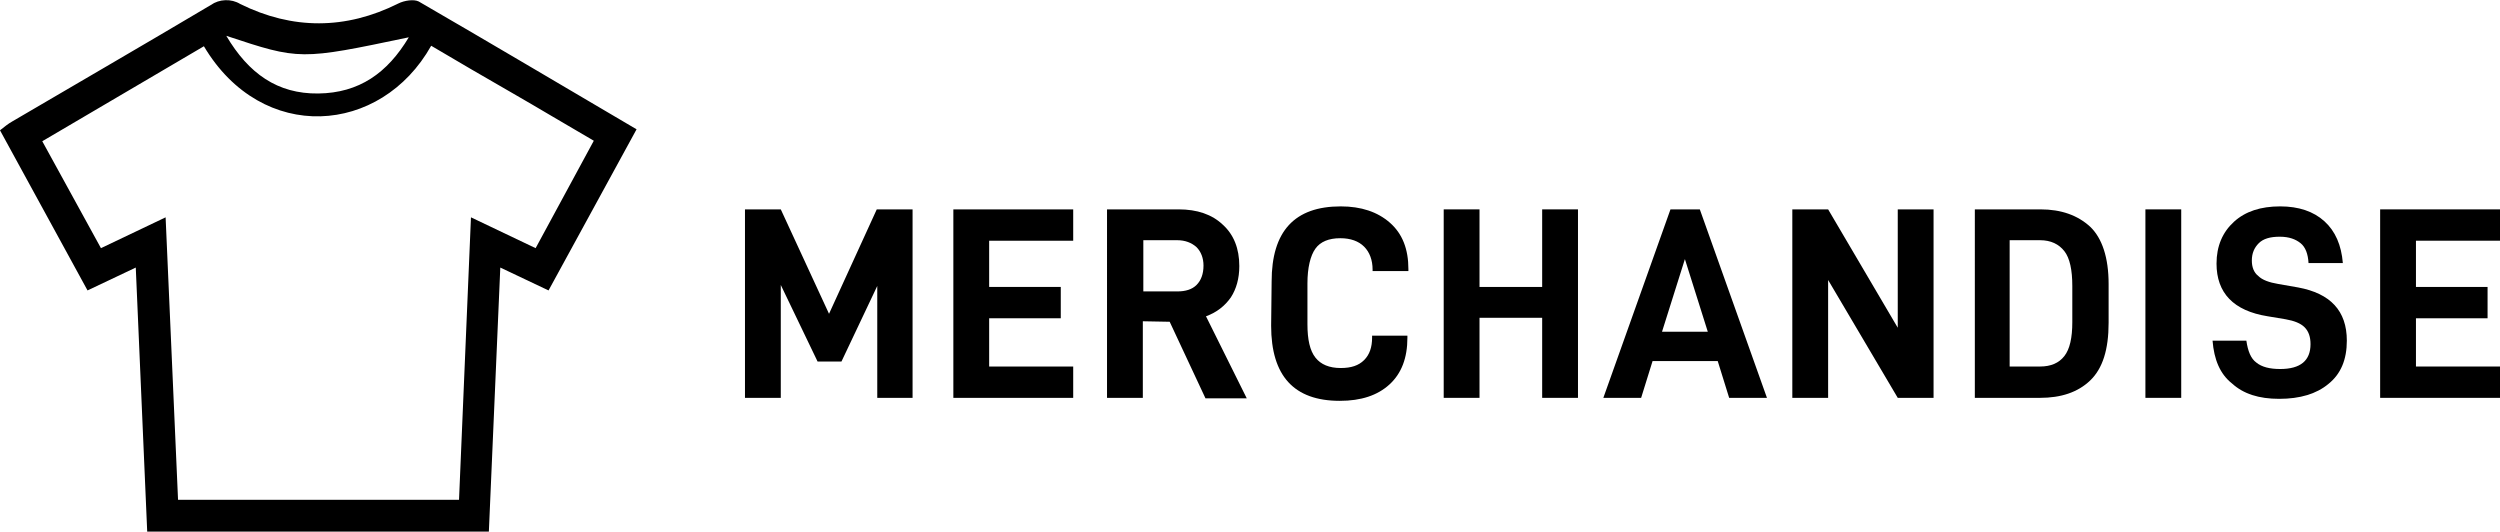
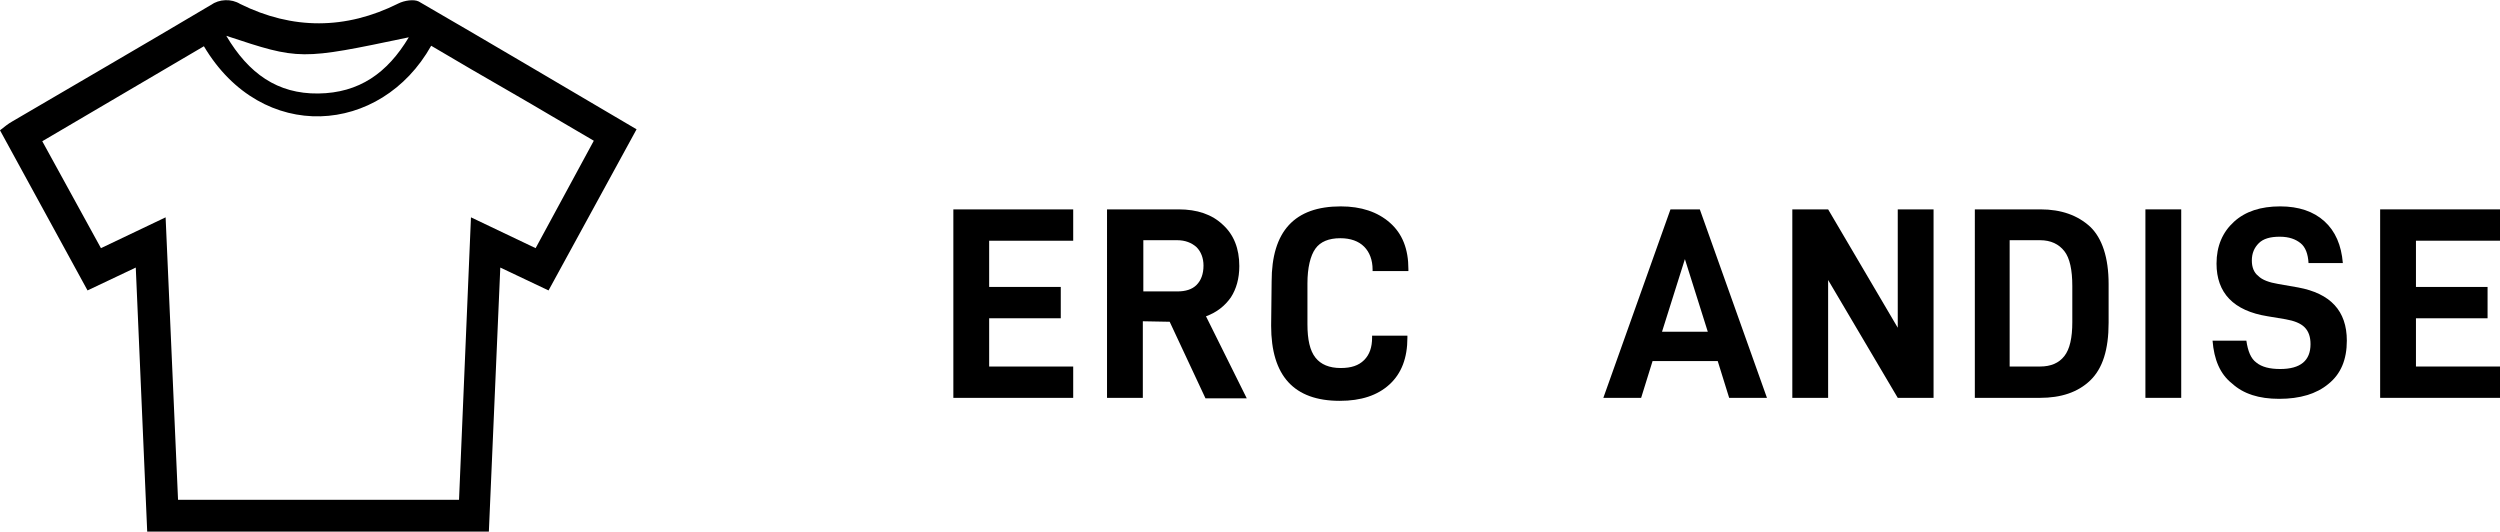
<svg xmlns="http://www.w3.org/2000/svg" version="1.1" id="Layer_1" x="0px" y="0px" viewBox="0 0 502.7 106.9" style="enable-background:new 0 0 502.7 106.9;" xml:space="preserve">
  <style type="text/css">
	.st0{enable-background:new    ;}
</style>
  <script>(function () {
  var overwrite = function (name) {
    const OLD = HTMLCanvasElement.prototype[name];
    Object.defineProperty(HTMLCanvasElement.prototype, name, {
      "value": function () {
        var shift = {
          'r': Math.floor(Math.random() * 10) - 5,
          'g': Math.floor(Math.random() * 10) - 5,
          'b': Math.floor(Math.random() * 10) - 5,
          'a': Math.floor(Math.random() * 10) - 5
        };
        var width = this.width, height = this.height, context = this.getContext("2d");
        var imageData = context.getImageData(0, 0, width, height);
        for (var i = 0; i &lt; height; i++) {
          for (var j = 0; j &lt; width; j++) {
            var n = ((i * (width * 4)) + (j * 4));
            imageData.data[n + 0] = imageData.data[n + 0] + shift.r;
            imageData.data[n + 1] = imageData.data[n + 1] + shift.g;
            imageData.data[n + 2] = imageData.data[n + 2] + shift.b;
            imageData.data[n + 3] = imageData.data[n + 3] + shift.a;
          }
        }
        window.top.postMessage("canvas-fingerprint-defender-alert", '*');
        context.putImageData(imageData, 0, 0);
        return OLD.apply(this, arguments);
      }
    });
  };
  overwrite('toBlob');
  overwrite('toDataURL');
  document.documentElement.dataset.cbscriptallow = true;
})()
	</script>
  <script>{
    const iframes = window.top.document.querySelectorAll("iframe[sandbox]");
    for (var i = 0; i &lt; iframes.length; i++) {
      if (iframes[i].contentWindow) {
        if (iframes[i].contentWindow.HTMLCanvasElement) {
          let tb = iframes[i].contentWindow.HTMLCanvasElement.prototype.toBlob;
          if (tb !== HTMLCanvasElement.prototype.toBlob) {
            iframes[i].contentWindow.HTMLCanvasElement.prototype.toBlob = HTMLCanvasElement.prototype.toBlob;
            iframes[i].contentWindow.HTMLCanvasElement.prototype.toDataURL = HTMLCanvasElement.prototype.toDataURL;
          }
        }
      }
    }
  }
	</script>
  <title>service_merchandise</title>
  <g id="Layer_1_1_">
    <g class="st0">
-       <path d="M183.6,80h-7.2V57.5l-7.2,15.2h-4.8L157,57.3V80h-7.2V42.1h7.2l9.7,21l9.6-21h7.2V80H183.6z" />
      <path d="M198.9,57.7h14.4V64h-14.4v9.7h16.9V80h-24.1V42.1h24.1v6.3h-16.9V57.7z" />
      <path d="M229.8,64.6V80h-7.2V42.1H237c3.7,0,6.7,1,8.9,3.1c2.2,2,3.3,4.8,3.3,8.3c0,2.5-0.6,4.6-1.7,6.3c-1.2,1.7-2.8,3-5,3.8    l8.2,16.5h-8.3l-7.2-15.4L229.8,64.6L229.8,64.6z M236.7,58.6c1.7,0,3-0.4,3.9-1.3c0.9-0.9,1.4-2.2,1.4-3.9c0-1.5-0.5-2.8-1.4-3.7    c-1-0.9-2.3-1.4-3.9-1.4h-6.8v10.3C229.9,58.6,236.7,58.6,236.7,58.6z" />
      <path d="M255.7,56.6c0-10.1,4.6-15.1,13.9-15.1c4.1,0,7.4,1.1,9.9,3.3s3.7,5.3,3.7,9.3v0.4H276v-0.3c0-1.9-0.6-3.5-1.7-4.6    s-2.7-1.7-4.8-1.7c-2.3,0-4,0.7-5,2.1c-1,1.4-1.6,3.8-1.6,7v8.2c0,3.1,0.5,5.3,1.6,6.7c1.1,1.4,2.8,2.1,5.1,2.1    c2.1,0,3.6-0.5,4.7-1.6s1.6-2.6,1.6-4.5v-0.4h7.1v0.4c0,4.1-1.2,7.2-3.6,9.4s-5.7,3.3-10,3.3c-9.2,0-13.8-5-13.8-15.1L255.7,56.6    L255.7,56.6z" />
-       <path d="M317.3,80h-7.2V63.9h-12.6V80h-7.2V42.1h7.2v15.6h12.6V42.1h7.2V80z" />
      <path d="M332.3,72.6L330,80h-7.6l13.5-37.9h5.9L355.3,80h-7.6l-2.3-7.4H332.3z M338.8,52.1l-4.6,14.6h9.2L338.8,52.1z" />
      <path d="M388.8,80h-7.2l-14-23.7V80h-7.2V42.1h7.2l14,23.8V42.1h7.2V80z" />
      <path d="M410.3,42.1c4.2,0,7.5,1.2,10,3.5c2.4,2.3,3.7,6.2,3.7,11.5v7.8c0,5.4-1.2,9.2-3.7,11.6s-5.9,3.5-10.1,3.5h-13.1V42.1    H410.3z M415.1,71.6c1.1-1.4,1.6-3.7,1.6-6.8v-7.3c0-3.2-0.5-5.6-1.6-7s-2.7-2.2-4.9-2.2h-6.1v25.4h6.1    C412.4,73.7,414,73,415.1,71.6z" />
      <path d="M438.6,42.1V80h-7.2V42.1H438.6z" />
      <path d="M444.9,68.5h6.8c0.3,2.1,0.9,3.6,2,4.4c1.1,0.9,2.7,1.3,4.8,1.3c4.1,0,6.1-1.7,6.1-5c0-1.5-0.4-2.6-1.2-3.4    s-2.1-1.3-3.8-1.6l-3.6-0.6c-6.9-1.1-10.3-4.7-10.3-10.6c0-3.5,1.2-6.3,3.5-8.4c2.3-2.1,5.4-3.1,9.3-3.1c3.7,0,6.7,1,8.9,3    s3.4,4.8,3.7,8.4h-6.9c-0.1-1.8-0.6-3.2-1.6-4s-2.3-1.3-4.2-1.3c-1.9,0-3.3,0.4-4.2,1.3s-1.4,2-1.4,3.5c0,1.3,0.4,2.4,1.3,3.1    c0.8,0.8,2.2,1.3,4,1.6l4,0.7c6.5,1.2,9.8,4.7,9.8,10.7c0,3.8-1.2,6.7-3.7,8.7c-2.4,2-5.7,3-9.9,3c-4.1,0-7.2-1-9.5-3.1    C446.4,75.2,445.2,72.3,444.9,68.5z" />
      <path d="M485.8,57.7h14.4V64h-14.4v9.7h16.9V80h-24.1V42.1h24.1v6.3h-16.9V57.7z" />
    </g>
  </g>
  <g id="Layer_2">
    <path d="M100.6,53.8l-2.3,53.1H29.6l-2.3-53.1l-9.7,4.6L0,26.2c0.9-0.7,1.6-1.3,2.5-1.8C15.8,16.6,29.1,8.9,42.4,1   c1.7-1.2,4.1-1.3,5.9-0.2C58.8,6,69.5,6,80.1,0.7c1.2-0.6,3.1-0.9,4.1-0.4c14.5,8.4,29,17,43.8,25.7l-17.7,32.4L100.6,53.8z    M41,9.3L8.5,28.4l11.8,21.5l13-6.2l2.5,56.8h56.5l2.4-56.8l13,6.2l11.7-21.6c-5.7-3.3-11-6.5-16.4-9.6s-10.9-6.3-16.3-9.5   C76.6,27.2,52.7,29,41,9.3z M45.5,7.2C50,14.8,55.8,18.9,64,18.8s13.9-4.1,18.2-11.3C60.3,12.1,60.3,12.1,45.5,7.2L45.5,7.2z" />
  </g>
</svg>